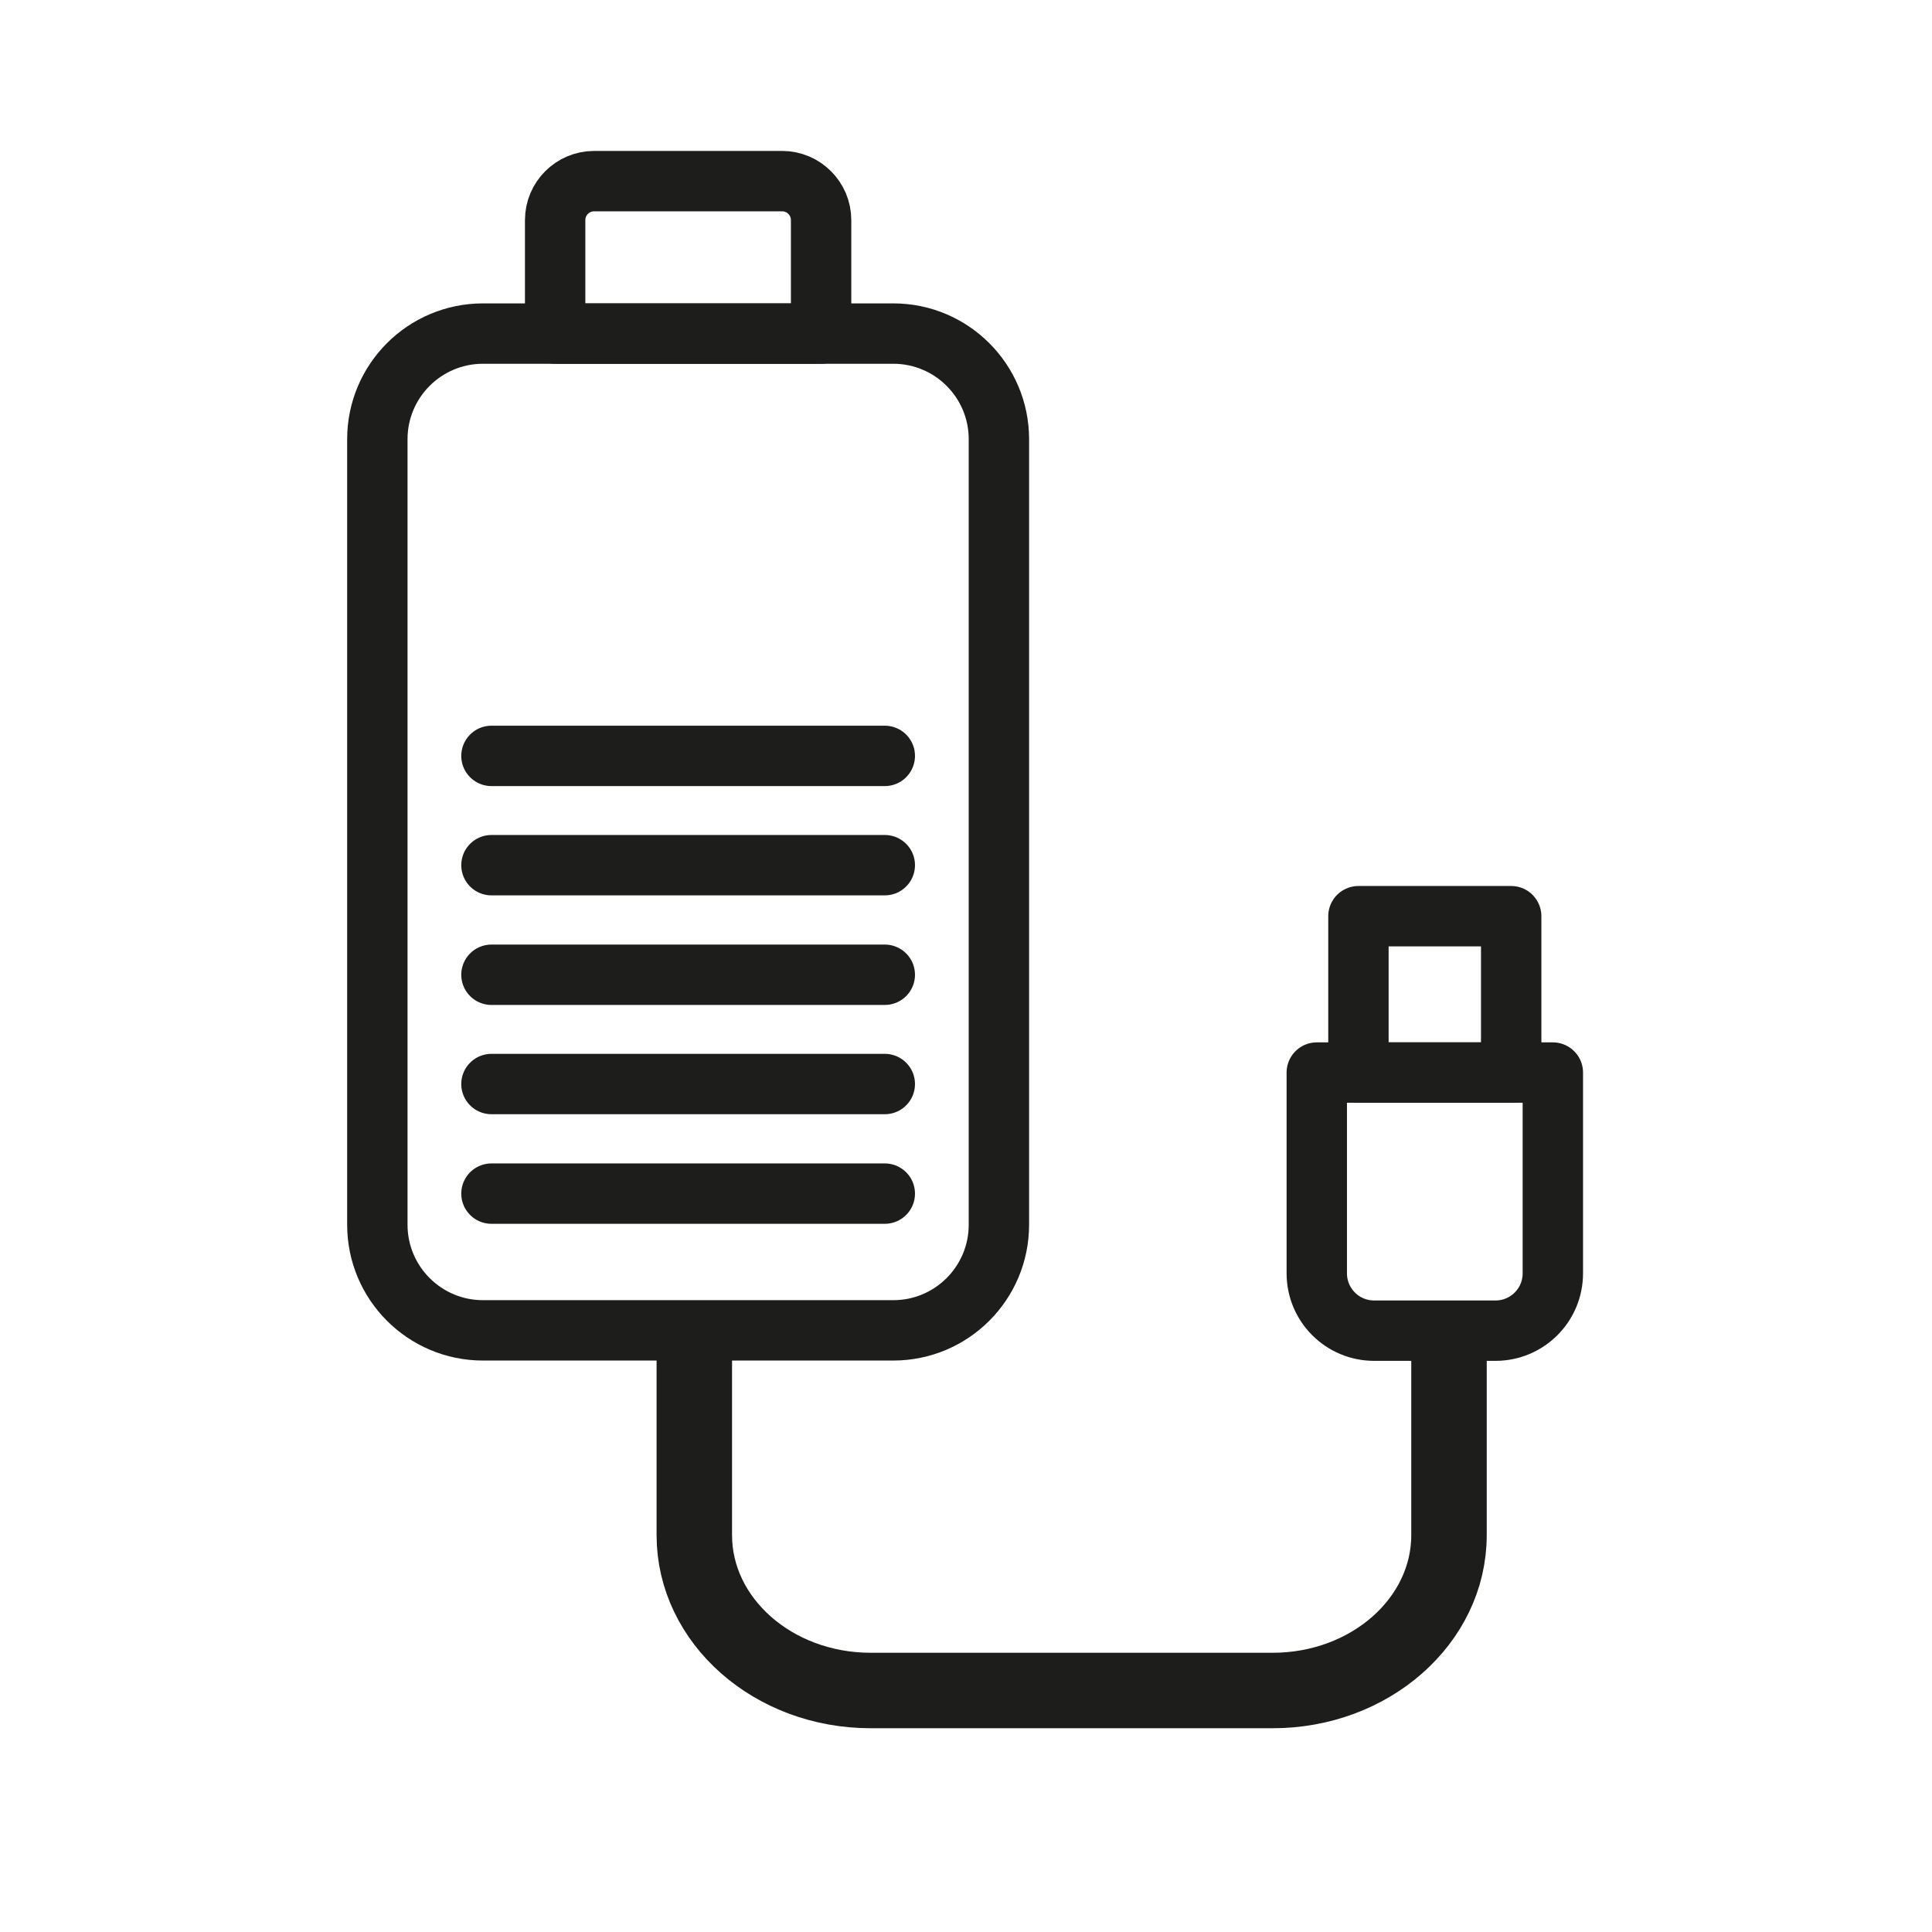
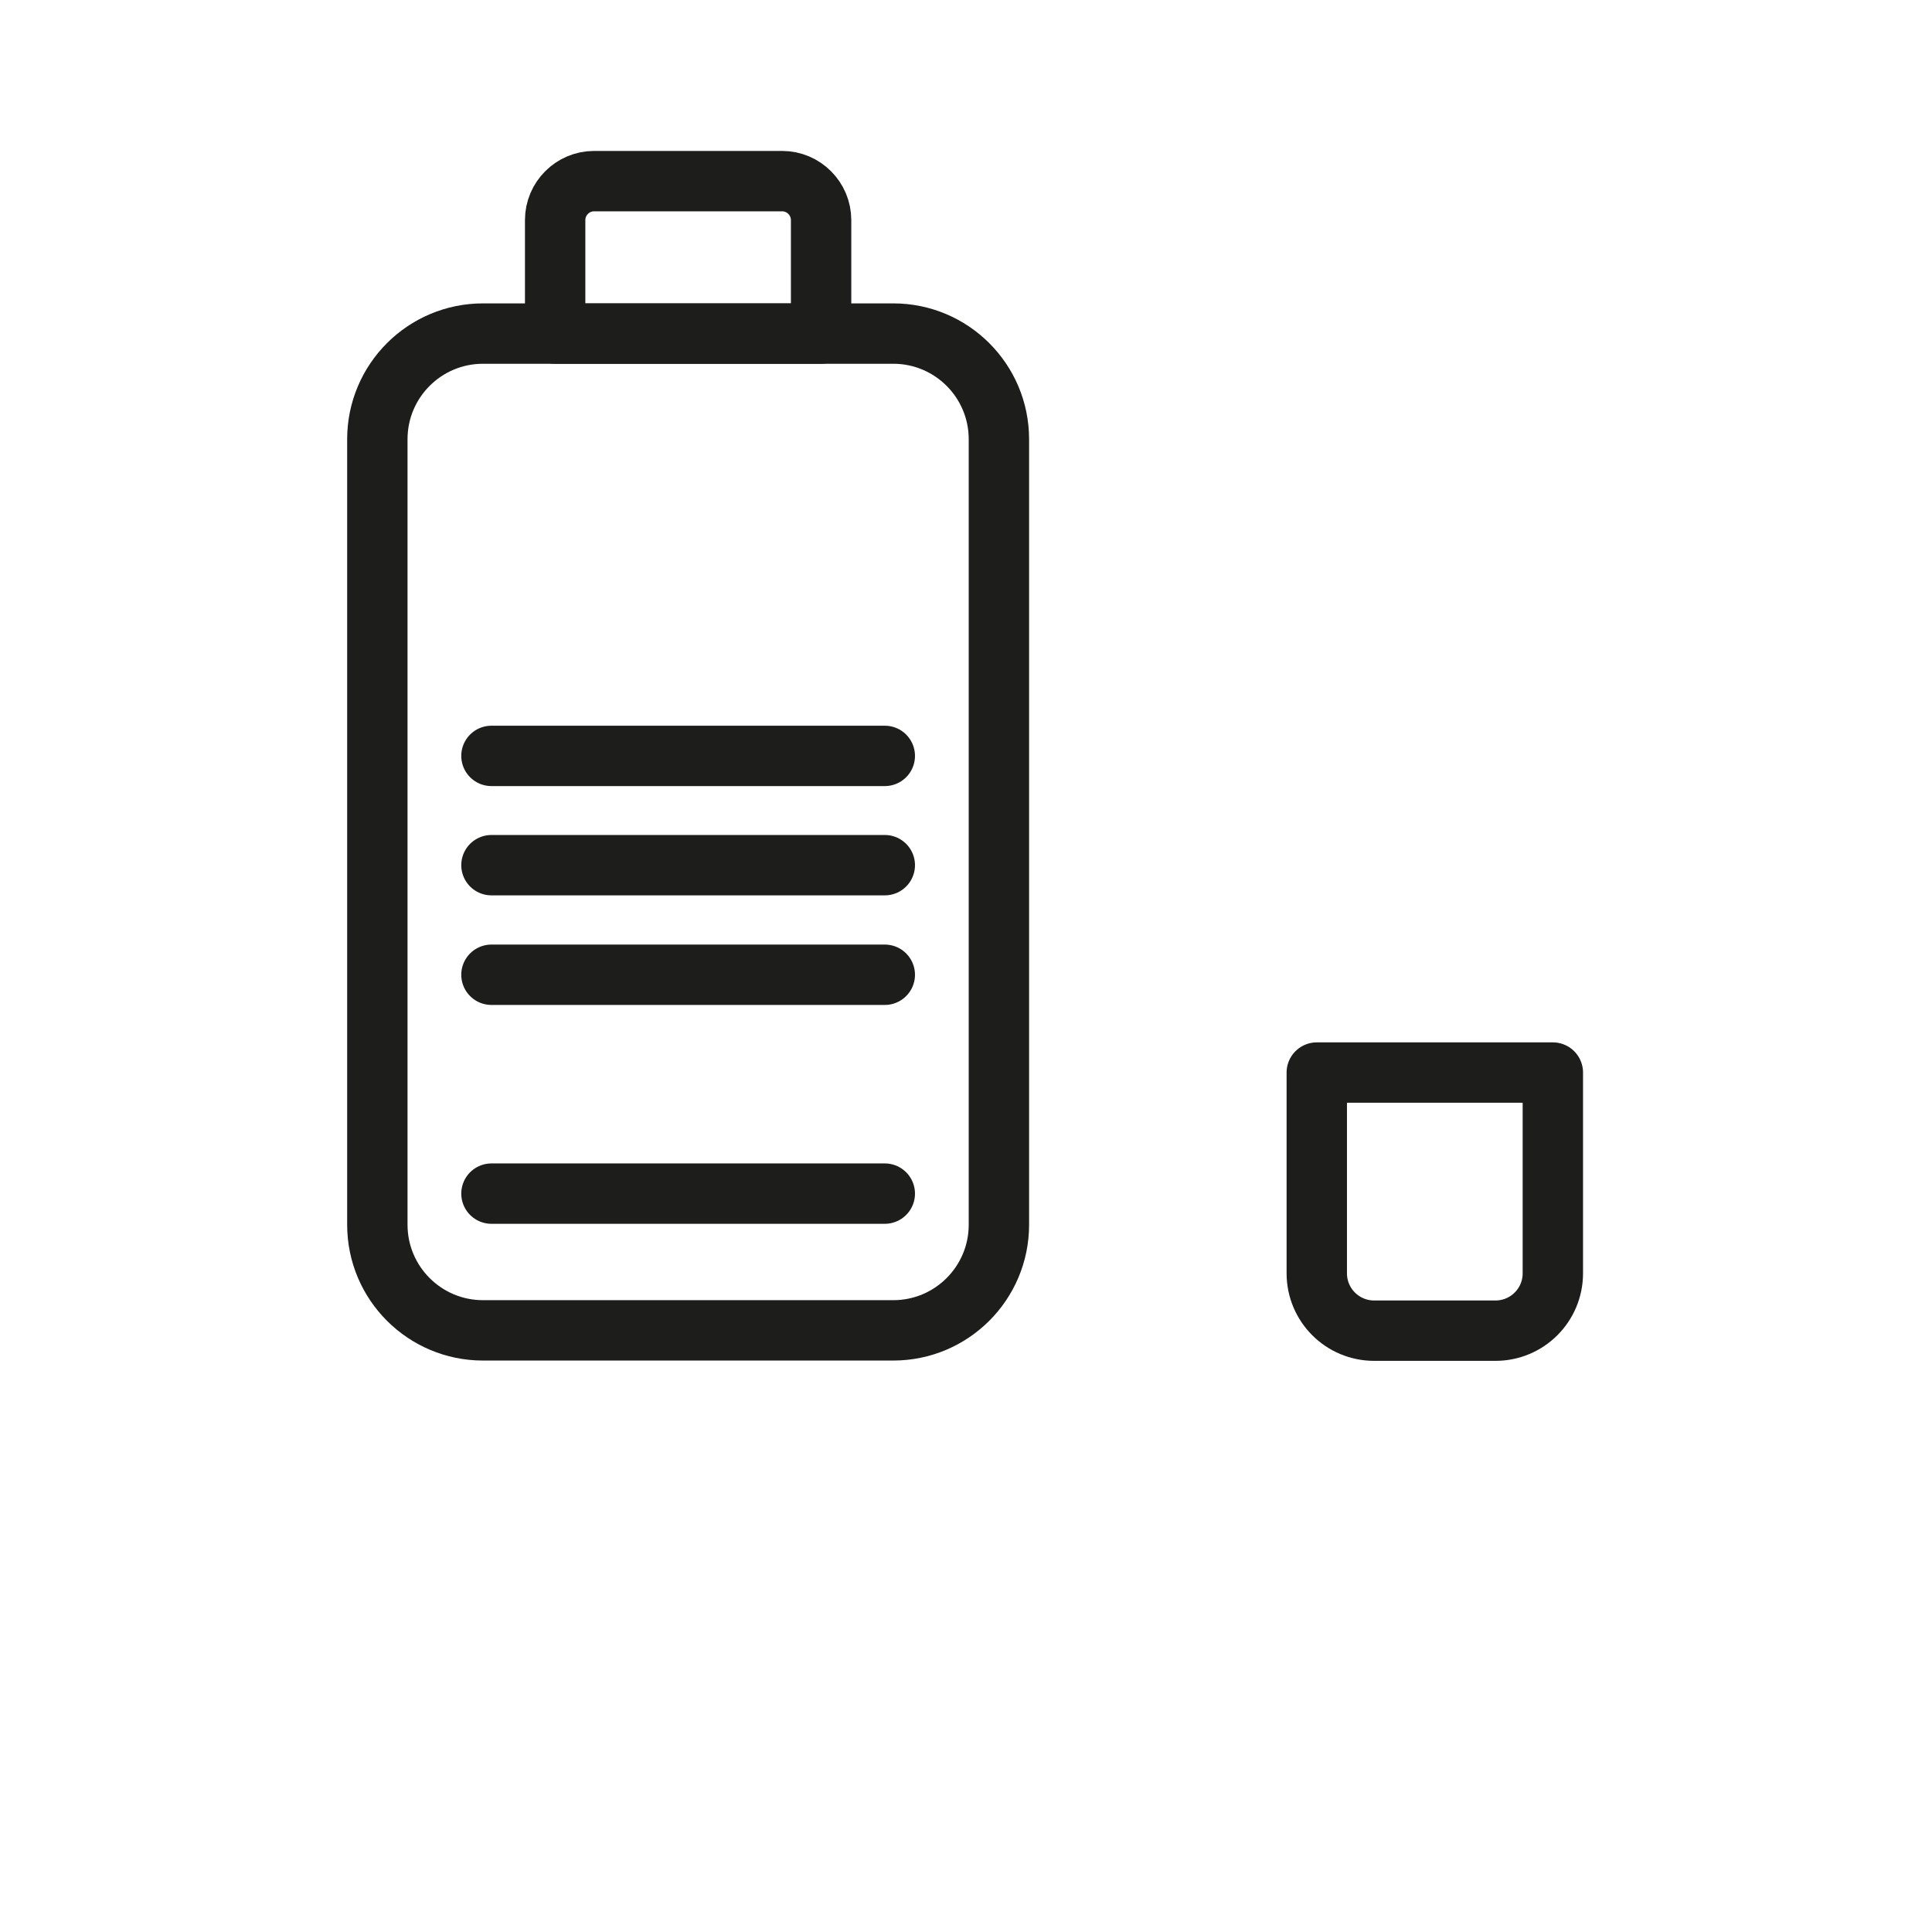
<svg xmlns="http://www.w3.org/2000/svg" width="64" height="64" viewBox="0 0 64 64" fill="none">
  <g clip-path="url(#clip0_986_181)">
    <path d="M29.59 11.05H16C14.067 11.05 12.5 12.617 12.5 14.55V40.57C12.5 42.503 14.067 44.07 16 44.07H29.59C31.523 44.07 33.09 42.503 33.09 40.57V14.55C33.09 12.617 31.523 11.05 29.59 11.05Z" stroke="#1D1D1B" stroke-width="2" stroke-linecap="round" stroke-linejoin="round" />
    <path d="M19.69 6H25.91C26.62 6 27.2 6.58 27.2 7.29V11.05H18.39V7.29C18.39 6.58 18.97 6 19.68 6H19.69Z" stroke="#1D1D1B" stroke-width="2" stroke-linecap="round" stroke-linejoin="round" />
    <path d="M16.28 39.54H29.31" stroke="#1D1D1B" stroke-width="2" stroke-linecap="round" stroke-linejoin="round" />
-     <path d="M16.28 35.91H29.31" stroke="#1D1D1B" stroke-width="2" stroke-linecap="round" stroke-linejoin="round" />
    <path d="M16.28 32.29H29.31" stroke="#1D1D1B" stroke-width="2" stroke-linecap="round" stroke-linejoin="round" />
    <path d="M16.28 28.66H29.31" stroke="#1D1D1B" stroke-width="2" stroke-linecap="round" stroke-linejoin="round" />
    <path d="M16.28 25.04H29.31" stroke="#1D1D1B" stroke-width="2" stroke-linecap="round" stroke-linejoin="round" />
-     <path d="M48 45V50.852C48 53.693 45.383 56 42.159 56H28.841C25.617 56 23 53.693 23 50.852V45" stroke="#1D1D1B" stroke-width="2.5" stroke-linecap="round" stroke-linejoin="round" />
    <path d="M43.62 35.53H51.44V42.18C51.44 43.23 50.59 44.08 49.54 44.08H45.52C44.47 44.08 43.62 43.23 43.62 42.18V35.53Z" stroke="#1D1D1B" stroke-width="2" stroke-linecap="round" stroke-linejoin="round" />
-     <path d="M50.06 30.35H45V35.53H50.06V30.35Z" stroke="#1D1D1B" stroke-width="2" stroke-linecap="round" stroke-linejoin="round" />
  </g>
  <defs>
    <clipPath id="clip0_986_181">
      <rect width="41" height="54" fill="white" transform="translate(11.5 5)" />
    </clipPath>
  </defs>
</svg>